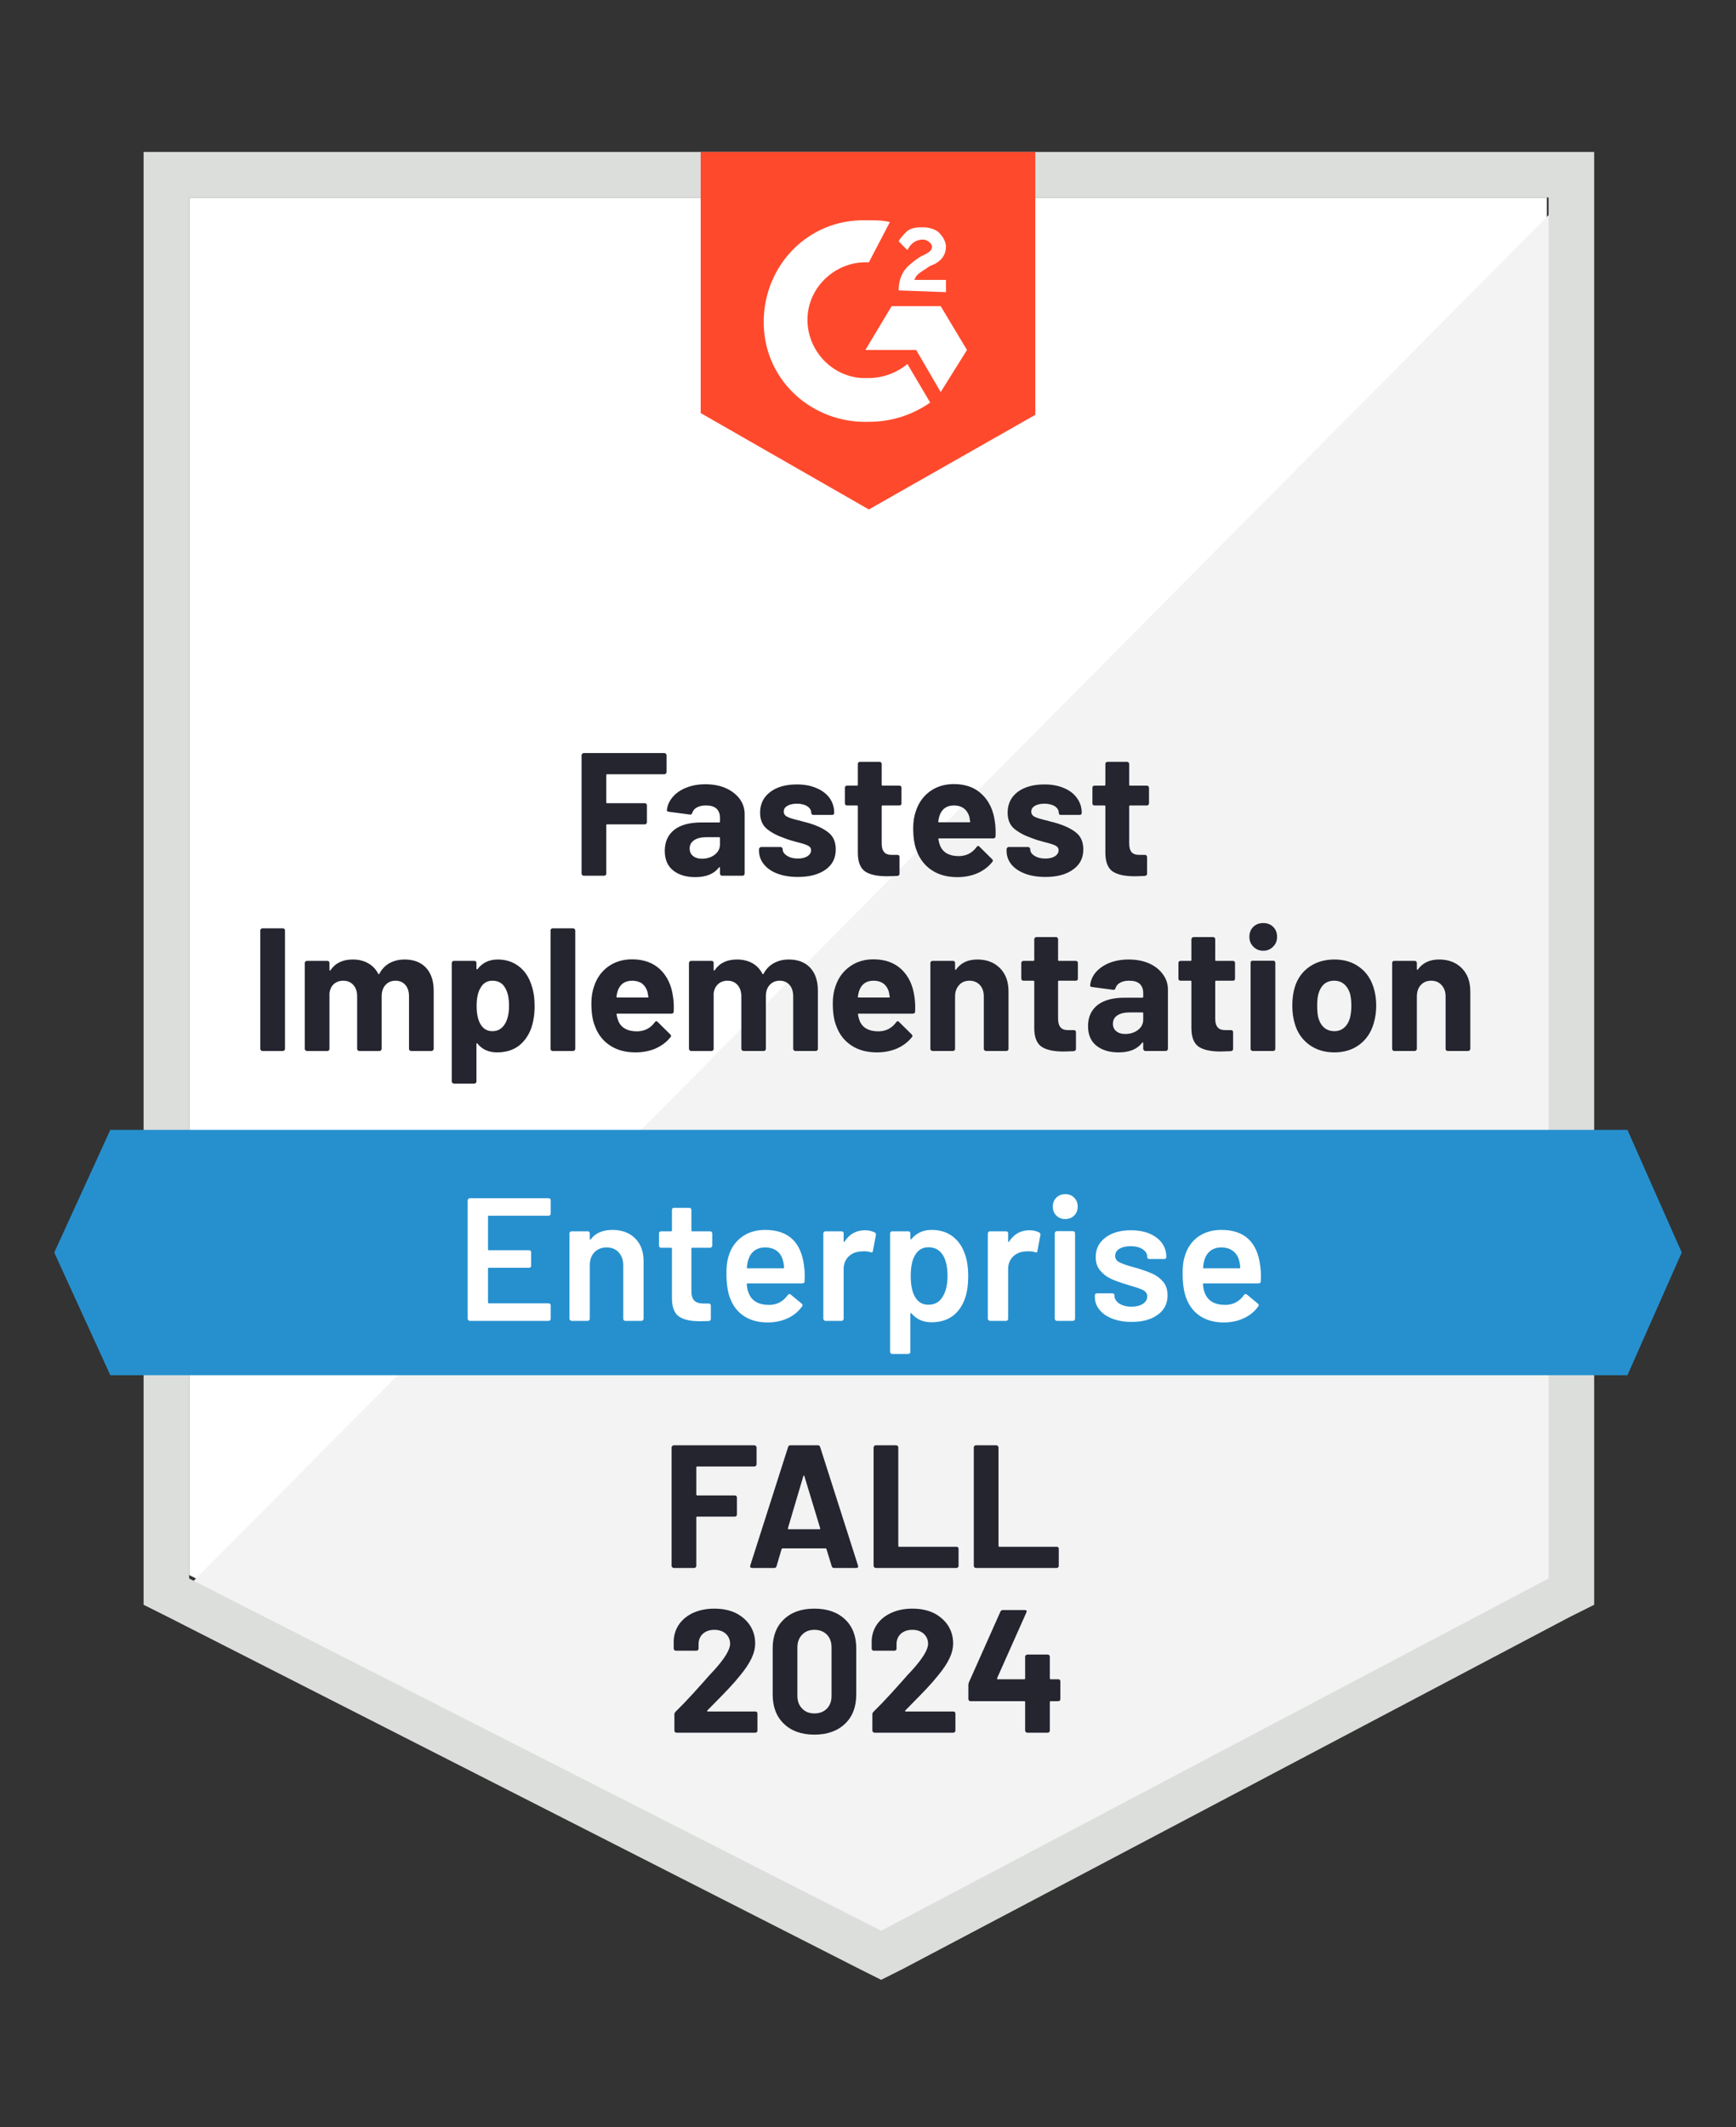
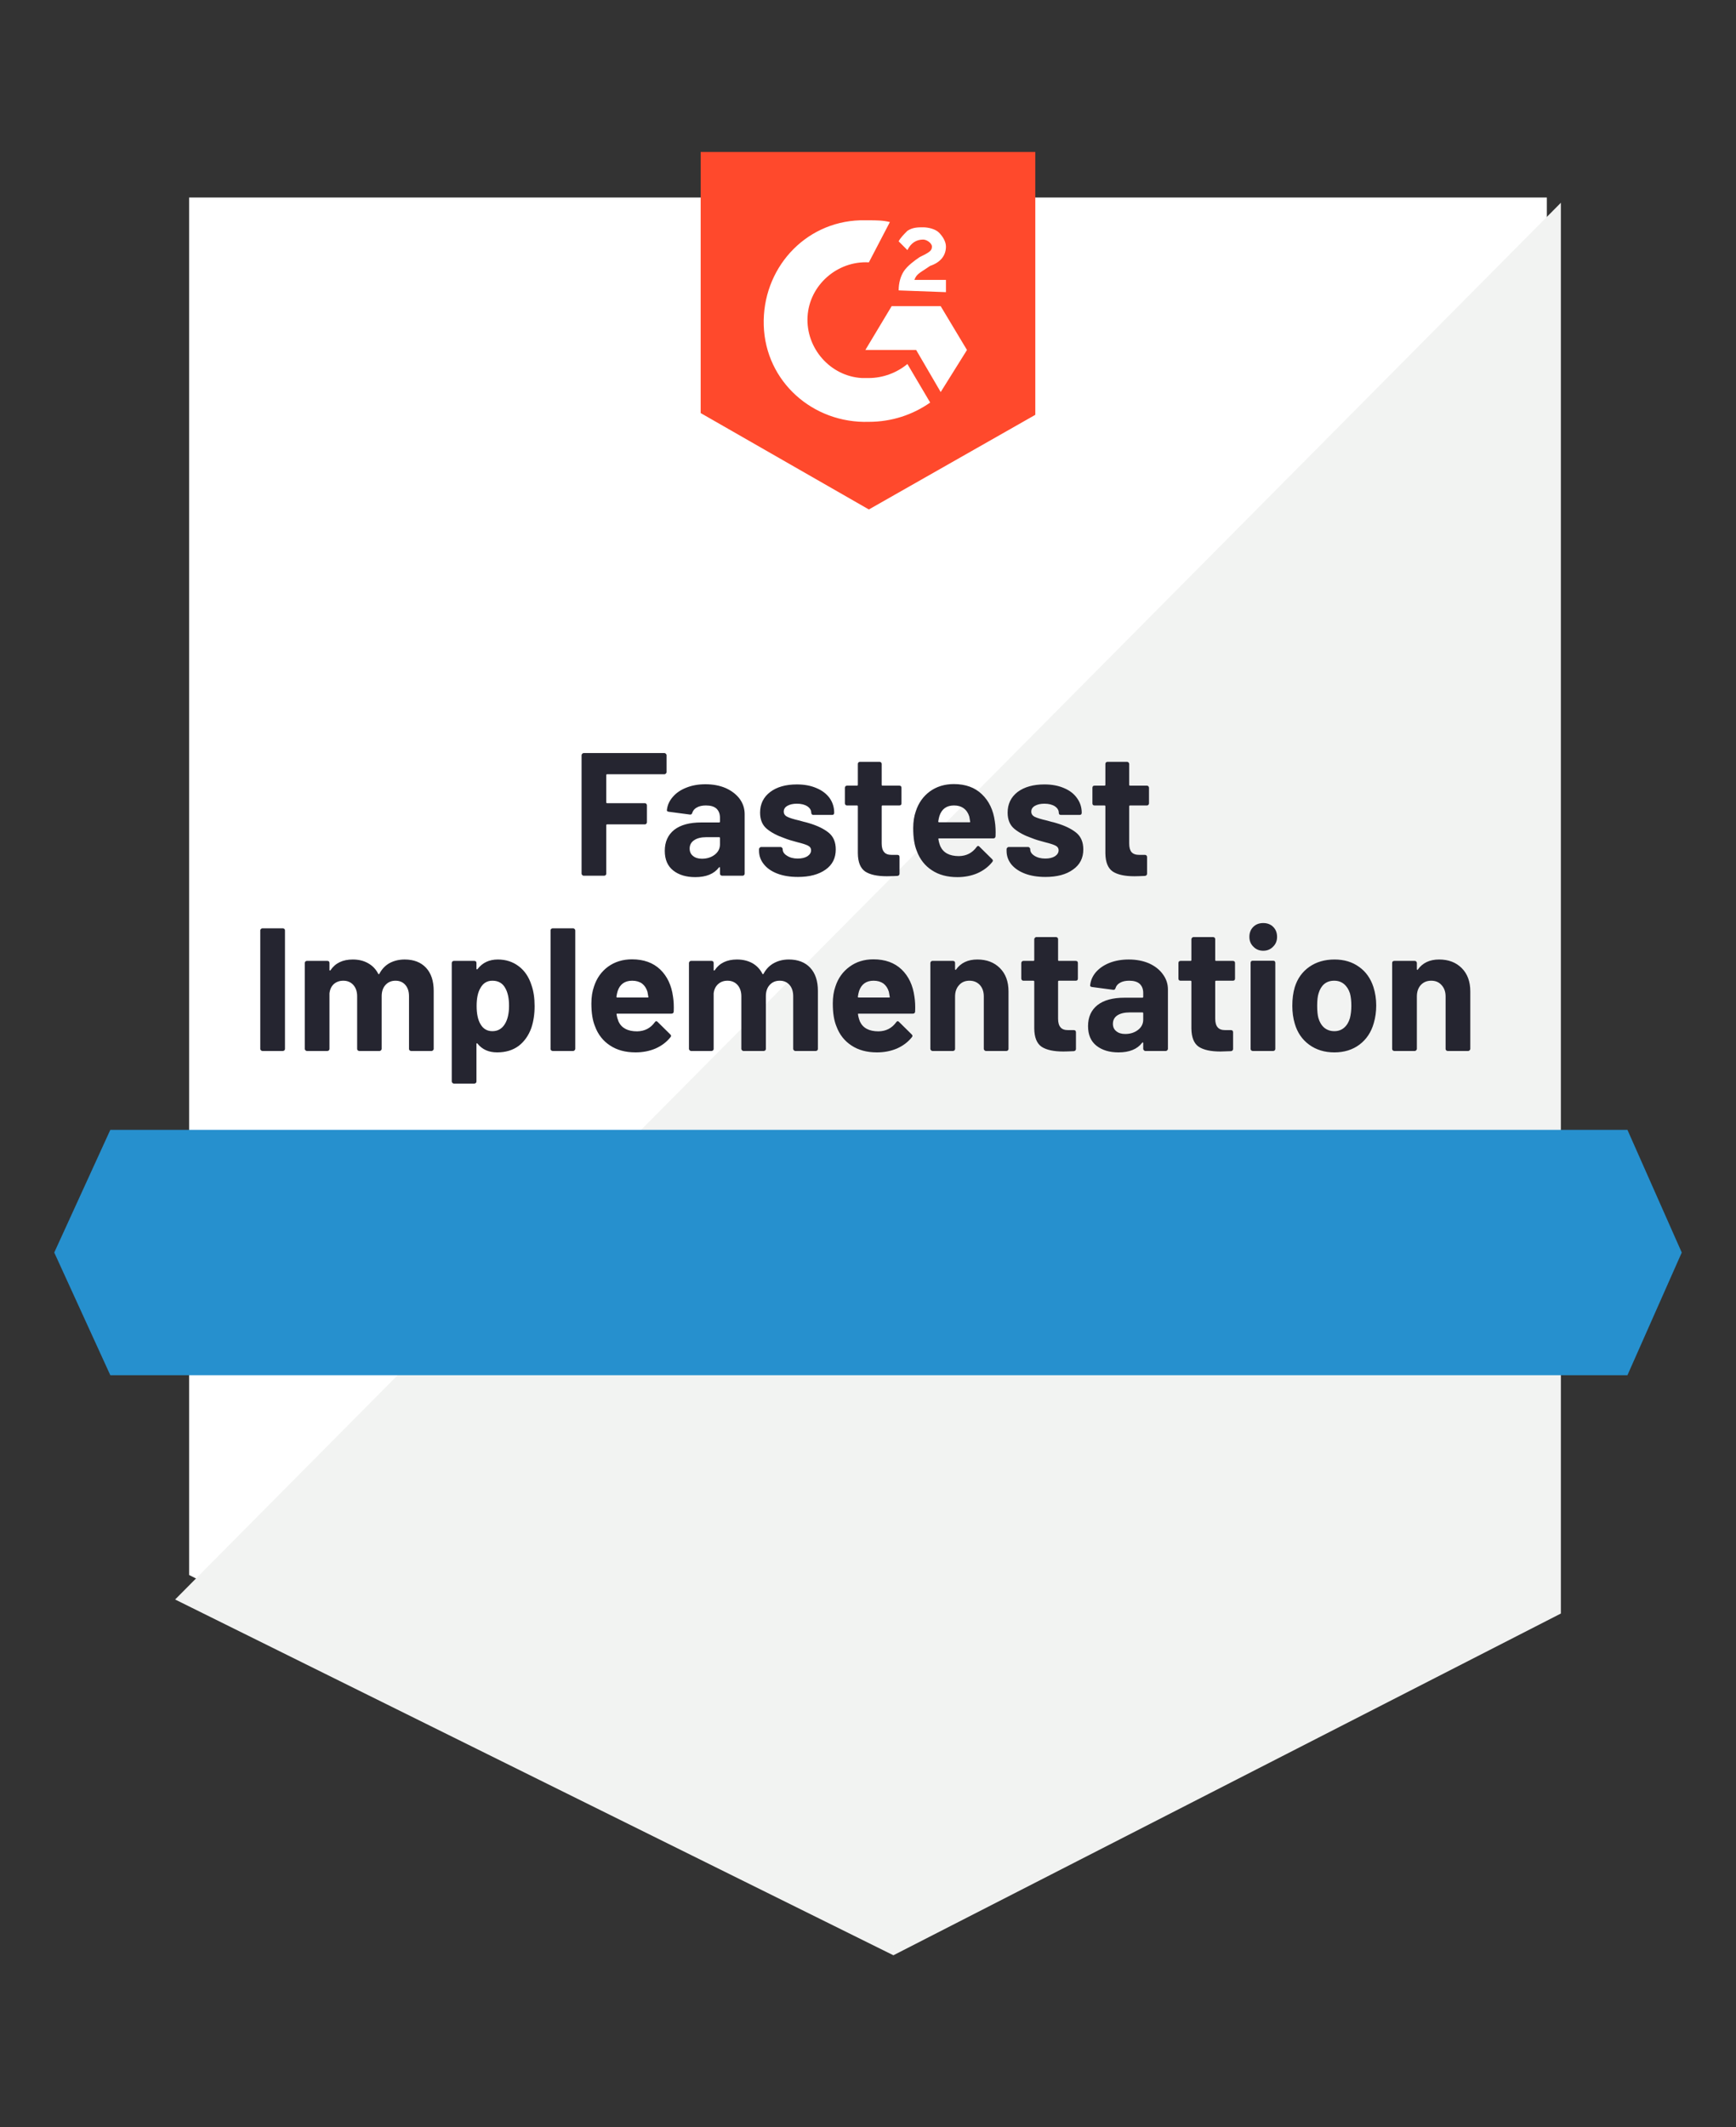
<svg xmlns="http://www.w3.org/2000/svg" width="160" height="196" viewBox="0 0 160 196" fill="none">
  <rect x="0" y="0" width="160" height="196" fill="#333333" stroke="none" />
  <path d="M17.431 145.109L81.209 177.563L142.565 145.109V18.198H17.431V145.109Z" fill="white" />
  <path d="M143.859 18.682L16.141 147.368L82.341 180.146L143.859 148.66V18.682Z" fill="#F2F3F2" />
-   <path d="M13.234 60.502V147.854L15.495 148.984L79.273 181.438L81.211 182.407L83.148 181.438L144.666 148.984L146.927 147.854V14H13.234V60.502ZM17.432 145.432V18.198H142.728V145.432L81.211 177.886L17.432 145.432Z" fill="#DCDEDC" />
  <path d="M80.08 20.297C80.725 20.297 81.371 20.297 82.017 20.459L80.08 24.172C77.173 24.011 74.59 26.271 74.428 29.178C74.267 32.084 76.527 34.667 79.434 34.829H80.08C81.371 34.829 82.663 34.344 83.632 33.537L85.731 37.089C84.116 38.22 82.179 38.865 80.08 38.865C74.913 39.027 70.553 35.152 70.392 29.985C70.23 24.818 74.106 20.459 79.272 20.297H80.08ZM86.7 28.209L89.122 32.245L86.7 36.121L84.439 32.245H79.757L82.179 28.209H86.7ZM82.825 26.756C82.825 26.11 82.986 25.464 83.309 24.98C83.632 24.495 84.278 24.011 84.762 23.688L85.085 23.526C85.731 23.203 85.892 23.042 85.892 22.719C85.892 22.396 85.408 22.073 85.085 22.073C84.439 22.073 83.955 22.396 83.632 23.042L82.825 22.235C82.986 21.912 83.309 21.589 83.632 21.266C84.116 20.943 84.601 20.943 85.085 20.943C85.569 20.943 86.215 21.104 86.538 21.427C86.861 21.75 87.184 22.235 87.184 22.719C87.184 23.526 86.7 24.172 85.731 24.495L85.246 24.818C84.762 25.141 84.439 25.302 84.278 25.787H87.184V26.917L82.825 26.756ZM80.08 46.939L95.419 38.22V14H64.579V38.058L80.08 46.939Z" fill="#FF492C" />
  <path d="M149.995 104.098H10.167L5 115.4L10.167 126.703H149.995L155 115.4L149.995 104.098Z" fill="#2690CE" />
  <path d="M24.182 96.831C24.128 96.831 24.085 96.809 24.053 96.766C24.01 96.734 23.988 96.691 23.988 96.637V85.722C23.988 85.668 24.01 85.625 24.053 85.593C24.085 85.55 24.128 85.528 24.182 85.528H26.071C26.125 85.528 26.173 85.55 26.216 85.593C26.249 85.625 26.265 85.668 26.265 85.722V96.637C26.265 96.691 26.249 96.734 26.216 96.766C26.173 96.809 26.125 96.831 26.071 96.831H24.182ZM37.293 88.402C38.133 88.402 38.789 88.655 39.263 89.161C39.736 89.667 39.973 90.377 39.973 91.293V96.637C39.973 96.691 39.952 96.734 39.909 96.766C39.876 96.809 39.833 96.831 39.779 96.831H37.89C37.837 96.831 37.788 96.809 37.745 96.766C37.713 96.734 37.697 96.691 37.697 96.637V91.793C37.697 91.352 37.584 91.002 37.358 90.743C37.131 90.485 36.83 90.356 36.453 90.356C36.077 90.356 35.77 90.485 35.533 90.743C35.296 91.002 35.178 91.346 35.178 91.777V96.637C35.178 96.691 35.156 96.734 35.113 96.766C35.081 96.809 35.038 96.831 34.984 96.831H33.111C33.057 96.831 33.009 96.809 32.966 96.766C32.933 96.734 32.917 96.691 32.917 96.637V91.793C32.917 91.362 32.799 91.013 32.562 90.743C32.325 90.485 32.018 90.356 31.642 90.356C31.297 90.356 31.007 90.458 30.77 90.663C30.544 90.867 30.409 91.153 30.366 91.519V96.637C30.366 96.691 30.35 96.734 30.318 96.766C30.275 96.809 30.226 96.831 30.172 96.831H28.283C28.229 96.831 28.186 96.809 28.154 96.766C28.111 96.734 28.09 96.691 28.09 96.637V88.725C28.09 88.671 28.111 88.623 28.154 88.58C28.186 88.548 28.229 88.531 28.283 88.531H30.172C30.226 88.531 30.275 88.548 30.318 88.58C30.35 88.623 30.366 88.671 30.366 88.725V89.355C30.366 89.387 30.377 89.409 30.398 89.419C30.42 89.43 30.442 89.419 30.463 89.387C30.904 88.731 31.588 88.402 32.514 88.402C33.052 88.402 33.52 88.515 33.918 88.741C34.327 88.967 34.639 89.29 34.855 89.71C34.887 89.775 34.925 89.775 34.968 89.71C35.205 89.269 35.522 88.941 35.92 88.725C36.33 88.51 36.787 88.402 37.293 88.402ZM48.983 90.76C49.177 91.309 49.273 91.954 49.273 92.697C49.273 93.44 49.171 94.113 48.967 94.716C48.719 95.404 48.332 95.953 47.804 96.362C47.266 96.761 46.604 96.96 45.818 96.96C45.043 96.96 44.44 96.691 44.01 96.153C43.988 96.12 43.967 96.109 43.945 96.12C43.924 96.131 43.913 96.153 43.913 96.185V99.64C43.913 99.694 43.897 99.737 43.864 99.769C43.821 99.812 43.773 99.834 43.719 99.834H41.83C41.776 99.834 41.733 99.812 41.701 99.769C41.658 99.737 41.636 99.694 41.636 99.64V88.725C41.636 88.671 41.658 88.623 41.701 88.58C41.733 88.548 41.776 88.531 41.83 88.531H43.719C43.773 88.531 43.821 88.548 43.864 88.58C43.897 88.623 43.913 88.671 43.913 88.725V89.258C43.913 89.29 43.924 89.306 43.945 89.306C43.967 89.317 43.988 89.312 44.01 89.29C44.462 88.698 45.086 88.402 45.883 88.402C46.626 88.402 47.271 88.612 47.82 89.032C48.359 89.441 48.746 90.017 48.983 90.76ZM46.513 94.376C46.782 93.957 46.916 93.386 46.916 92.665C46.916 91.987 46.803 91.449 46.577 91.05C46.33 90.587 45.931 90.356 45.382 90.356C44.887 90.356 44.516 90.587 44.268 91.05C44.042 91.438 43.929 91.981 43.929 92.681C43.929 93.402 44.047 93.962 44.284 94.36C44.532 94.791 44.898 95.006 45.382 95.006C45.867 95.006 46.243 94.796 46.513 94.376ZM50.937 96.831C50.883 96.831 50.834 96.809 50.791 96.766C50.759 96.734 50.743 96.691 50.743 96.637V85.722C50.743 85.668 50.759 85.625 50.791 85.593C50.834 85.55 50.883 85.528 50.937 85.528H52.826C52.88 85.528 52.923 85.55 52.955 85.593C52.998 85.625 53.02 85.668 53.02 85.722V96.637C53.02 96.691 52.998 96.734 52.955 96.766C52.923 96.809 52.88 96.831 52.826 96.831H50.937ZM62.029 91.825C62.094 92.234 62.115 92.692 62.094 93.198C62.083 93.327 62.013 93.391 61.884 93.391H56.895C56.83 93.391 56.809 93.418 56.83 93.472C56.862 93.688 56.922 93.903 57.008 94.118C57.288 94.721 57.858 95.022 58.719 95.022C59.408 95.011 59.952 94.732 60.35 94.183C60.393 94.118 60.441 94.086 60.495 94.086C60.528 94.086 60.565 94.107 60.608 94.15L61.771 95.297C61.825 95.351 61.852 95.399 61.852 95.442C61.852 95.464 61.83 95.507 61.787 95.571C61.432 96.013 60.974 96.357 60.414 96.605C59.855 96.841 59.241 96.96 58.574 96.96C57.648 96.96 56.868 96.75 56.233 96.33C55.587 95.91 55.124 95.324 54.844 94.57C54.618 94.032 54.505 93.327 54.505 92.455C54.505 91.863 54.586 91.341 54.747 90.889C54.995 90.125 55.425 89.516 56.039 89.064C56.663 88.612 57.401 88.386 58.251 88.386C59.327 88.386 60.194 88.698 60.85 89.323C61.496 89.947 61.889 90.781 62.029 91.825ZM58.267 90.356C57.589 90.356 57.142 90.674 56.927 91.309C56.884 91.449 56.846 91.621 56.814 91.825C56.814 91.879 56.841 91.906 56.895 91.906H59.688C59.752 91.906 59.774 91.879 59.752 91.825C59.699 91.513 59.672 91.362 59.672 91.373C59.575 91.05 59.408 90.797 59.171 90.614C58.924 90.442 58.622 90.356 58.267 90.356ZM72.702 88.402C73.542 88.402 74.198 88.655 74.672 89.161C75.145 89.667 75.382 90.377 75.382 91.293V96.637C75.382 96.691 75.366 96.734 75.334 96.766C75.291 96.809 75.242 96.831 75.189 96.831H73.299C73.246 96.831 73.203 96.809 73.17 96.766C73.127 96.734 73.106 96.691 73.106 96.637V91.793C73.106 91.352 72.993 91.002 72.766 90.743C72.54 90.485 72.239 90.356 71.862 90.356C71.486 90.356 71.179 90.485 70.942 90.743C70.705 91.002 70.587 91.346 70.587 91.777V96.637C70.587 96.691 70.571 96.734 70.538 96.766C70.495 96.809 70.447 96.831 70.393 96.831H68.52C68.466 96.831 68.423 96.809 68.391 96.766C68.348 96.734 68.326 96.691 68.326 96.637V91.793C68.326 91.362 68.208 91.013 67.971 90.743C67.734 90.485 67.427 90.356 67.051 90.356C66.706 90.356 66.421 90.458 66.195 90.663C65.958 90.867 65.818 91.153 65.775 91.519V96.637C65.775 96.691 65.759 96.734 65.727 96.766C65.684 96.809 65.635 96.831 65.581 96.831H63.692C63.638 96.831 63.595 96.809 63.563 96.766C63.52 96.734 63.498 96.691 63.498 96.637V88.725C63.498 88.671 63.52 88.623 63.563 88.58C63.595 88.548 63.638 88.531 63.692 88.531H65.581C65.635 88.531 65.684 88.548 65.727 88.58C65.759 88.623 65.775 88.671 65.775 88.725V89.355C65.775 89.387 65.786 89.409 65.807 89.419C65.829 89.43 65.85 89.419 65.872 89.387C66.313 88.731 66.997 88.402 67.923 88.402C68.461 88.402 68.934 88.515 69.344 88.741C69.742 88.967 70.049 89.29 70.264 89.71C70.296 89.775 70.334 89.775 70.377 89.71C70.614 89.269 70.937 88.941 71.346 88.725C71.744 88.51 72.196 88.402 72.702 88.402ZM84.279 91.825C84.344 92.234 84.365 92.692 84.344 93.198C84.333 93.327 84.263 93.391 84.134 93.391H79.144C79.08 93.391 79.058 93.418 79.08 93.472C79.112 93.688 79.171 93.903 79.257 94.118C79.537 94.721 80.108 95.022 80.969 95.022C81.658 95.011 82.201 94.732 82.6 94.183C82.643 94.118 82.691 94.086 82.745 94.086C82.777 94.086 82.815 94.107 82.858 94.15L84.021 95.297C84.074 95.351 84.101 95.399 84.101 95.442C84.101 95.464 84.08 95.507 84.037 95.571C83.681 96.013 83.224 96.357 82.664 96.605C82.105 96.841 81.491 96.96 80.824 96.96C79.898 96.96 79.117 96.75 78.482 96.33C77.837 95.91 77.374 95.324 77.094 94.57C76.868 94.032 76.755 93.327 76.755 92.455C76.755 91.863 76.835 91.341 76.997 90.889C77.245 90.125 77.68 89.516 78.305 89.064C78.918 88.612 79.65 88.386 80.501 88.386C81.577 88.386 82.444 88.698 83.1 89.323C83.746 89.947 84.139 90.781 84.279 91.825ZM80.517 90.356C79.839 90.356 79.392 90.674 79.177 91.309C79.134 91.449 79.096 91.621 79.064 91.825C79.064 91.879 79.091 91.906 79.144 91.906H81.938C82.002 91.906 82.024 91.879 82.002 91.825C81.948 91.513 81.921 91.362 81.921 91.373C81.825 91.05 81.658 90.797 81.421 90.614C81.173 90.442 80.872 90.356 80.517 90.356ZM90.076 88.402C90.937 88.402 91.631 88.666 92.158 89.194C92.686 89.721 92.95 90.437 92.95 91.341V96.637C92.95 96.691 92.933 96.734 92.901 96.766C92.858 96.809 92.81 96.831 92.756 96.831H90.867C90.813 96.831 90.77 96.809 90.737 96.766C90.694 96.734 90.673 96.691 90.673 96.637V91.809C90.673 91.379 90.555 91.029 90.318 90.76C90.07 90.491 89.747 90.356 89.349 90.356C88.951 90.356 88.633 90.491 88.396 90.76C88.149 91.029 88.025 91.379 88.025 91.809V96.637C88.025 96.691 88.009 96.734 87.976 96.766C87.933 96.809 87.885 96.831 87.831 96.831H85.942C85.888 96.831 85.845 96.809 85.813 96.766C85.77 96.734 85.748 96.691 85.748 96.637V88.725C85.748 88.671 85.77 88.623 85.813 88.58C85.845 88.548 85.888 88.531 85.942 88.531H87.831C87.885 88.531 87.933 88.548 87.976 88.58C88.009 88.623 88.025 88.671 88.025 88.725V89.29C88.025 89.323 88.036 89.344 88.057 89.355C88.079 89.366 88.095 89.36 88.106 89.339C88.547 88.715 89.204 88.402 90.076 88.402ZM99.344 90.162C99.344 90.216 99.327 90.264 99.295 90.308C99.252 90.34 99.204 90.356 99.15 90.356H97.6C97.546 90.356 97.519 90.383 97.519 90.437V93.86C97.519 94.215 97.594 94.479 97.745 94.651C97.885 94.823 98.116 94.909 98.439 94.909H98.972C99.026 94.909 99.074 94.925 99.117 94.958C99.15 95.001 99.166 95.049 99.166 95.103V96.637C99.166 96.755 99.101 96.825 98.972 96.847C98.52 96.868 98.197 96.879 98.003 96.879C97.11 96.879 96.442 96.734 96.001 96.443C95.56 96.142 95.334 95.582 95.323 94.764V90.437C95.323 90.383 95.296 90.356 95.242 90.356H94.322C94.268 90.356 94.225 90.34 94.193 90.308C94.15 90.264 94.128 90.216 94.128 90.162V88.725C94.128 88.671 94.15 88.623 94.193 88.58C94.225 88.548 94.268 88.531 94.322 88.531H95.242C95.296 88.531 95.323 88.505 95.323 88.451V86.529C95.323 86.475 95.345 86.432 95.388 86.4C95.42 86.357 95.463 86.335 95.517 86.335H97.325C97.379 86.335 97.427 86.357 97.471 86.4C97.503 86.432 97.519 86.475 97.519 86.529V88.451C97.519 88.505 97.546 88.531 97.6 88.531H99.15C99.204 88.531 99.252 88.548 99.295 88.58C99.327 88.623 99.344 88.671 99.344 88.725V90.162ZM104.026 88.402C104.726 88.402 105.35 88.521 105.899 88.757C106.448 89.005 106.873 89.339 107.174 89.759C107.487 90.178 107.643 90.647 107.643 91.163V96.637C107.643 96.691 107.621 96.734 107.578 96.766C107.546 96.809 107.503 96.831 107.449 96.831H105.56C105.506 96.831 105.463 96.809 105.431 96.766C105.388 96.734 105.366 96.691 105.366 96.637V96.104C105.366 96.072 105.355 96.05 105.334 96.04C105.312 96.029 105.291 96.04 105.269 96.072C104.817 96.664 104.091 96.96 103.089 96.96C102.25 96.96 101.572 96.755 101.055 96.346C100.538 95.937 100.28 95.335 100.28 94.538C100.28 93.709 100.571 93.063 101.152 92.6C101.733 92.148 102.562 91.922 103.638 91.922H105.285C105.339 91.922 105.366 91.895 105.366 91.841V91.486C105.366 91.131 105.258 90.851 105.043 90.647C104.828 90.453 104.505 90.356 104.074 90.356C103.741 90.356 103.466 90.415 103.251 90.534C103.025 90.652 102.88 90.819 102.815 91.034C102.783 91.153 102.713 91.206 102.605 91.196L100.651 90.937C100.522 90.916 100.463 90.867 100.474 90.792C100.517 90.34 100.694 89.931 101.007 89.565C101.33 89.199 101.749 88.914 102.266 88.709C102.793 88.505 103.38 88.402 104.026 88.402ZM103.703 95.264C104.166 95.264 104.559 95.141 104.882 94.893C105.205 94.646 105.366 94.328 105.366 93.941V93.359C105.366 93.305 105.339 93.278 105.285 93.278H104.123C103.638 93.278 103.256 93.37 102.976 93.553C102.707 93.736 102.573 93.994 102.573 94.328C102.573 94.619 102.675 94.845 102.88 95.006C103.084 95.178 103.359 95.264 103.703 95.264ZM113.827 90.162C113.827 90.216 113.811 90.264 113.778 90.308C113.735 90.34 113.687 90.356 113.633 90.356H112.083C112.029 90.356 112.002 90.383 112.002 90.437V93.86C112.002 94.215 112.078 94.479 112.228 94.651C112.368 94.823 112.6 94.909 112.923 94.909H113.455C113.509 94.909 113.558 94.925 113.601 94.958C113.633 95.001 113.649 95.049 113.649 95.103V96.637C113.649 96.755 113.585 96.825 113.455 96.847C113.003 96.868 112.68 96.879 112.487 96.879C111.593 96.879 110.926 96.734 110.485 96.443C110.043 96.142 109.817 95.582 109.806 94.764V90.437C109.806 90.383 109.779 90.356 109.726 90.356H108.805C108.751 90.356 108.703 90.34 108.66 90.308C108.628 90.264 108.612 90.216 108.612 90.162V88.725C108.612 88.671 108.628 88.623 108.66 88.58C108.703 88.548 108.751 88.531 108.805 88.531H109.726C109.779 88.531 109.806 88.505 109.806 88.451V86.529C109.806 86.475 109.828 86.432 109.871 86.4C109.903 86.357 109.946 86.335 110 86.335H111.809C111.862 86.335 111.911 86.357 111.954 86.4C111.986 86.432 112.002 86.475 112.002 86.529V88.451C112.002 88.505 112.029 88.531 112.083 88.531H113.633C113.687 88.531 113.735 88.548 113.778 88.58C113.811 88.623 113.827 88.671 113.827 88.725V90.162ZM116.426 87.595C116.06 87.595 115.759 87.471 115.522 87.224C115.275 86.987 115.151 86.685 115.151 86.319C115.151 85.943 115.269 85.636 115.506 85.399C115.743 85.162 116.05 85.044 116.426 85.044C116.803 85.044 117.11 85.162 117.347 85.399C117.584 85.636 117.702 85.943 117.702 86.319C117.702 86.685 117.578 86.987 117.331 87.224C117.094 87.471 116.792 87.595 116.426 87.595ZM115.458 96.831C115.404 96.831 115.355 96.809 115.312 96.766C115.28 96.734 115.264 96.691 115.264 96.637V88.709C115.264 88.655 115.28 88.607 115.312 88.564C115.355 88.531 115.404 88.515 115.458 88.515H117.347C117.401 88.515 117.449 88.531 117.492 88.564C117.524 88.607 117.54 88.655 117.54 88.709V96.637C117.54 96.691 117.524 96.734 117.492 96.766C117.449 96.809 117.401 96.831 117.347 96.831H115.458ZM122.982 96.96C122.078 96.96 121.303 96.723 120.657 96.249C120.011 95.776 119.57 95.13 119.333 94.312C119.182 93.806 119.107 93.257 119.107 92.665C119.107 92.03 119.182 91.459 119.333 90.953C119.58 90.157 120.027 89.532 120.673 89.08C121.319 88.628 122.094 88.402 122.998 88.402C123.881 88.402 124.634 88.628 125.258 89.08C125.883 89.522 126.324 90.141 126.582 90.937C126.755 91.475 126.841 92.041 126.841 92.633C126.841 93.214 126.765 93.757 126.615 94.263C126.378 95.103 125.937 95.765 125.291 96.249C124.656 96.723 123.886 96.96 122.982 96.96ZM122.982 95.006C123.337 95.006 123.638 94.898 123.886 94.683C124.134 94.468 124.311 94.172 124.419 93.795C124.505 93.451 124.548 93.074 124.548 92.665C124.548 92.213 124.505 91.831 124.419 91.519C124.3 91.153 124.117 90.867 123.87 90.663C123.622 90.458 123.321 90.356 122.966 90.356C122.6 90.356 122.293 90.458 122.045 90.663C121.809 90.867 121.636 91.153 121.529 91.519C121.443 91.777 121.399 92.159 121.399 92.665C121.399 93.149 121.437 93.526 121.512 93.795C121.62 94.172 121.798 94.468 122.045 94.683C122.304 94.898 122.616 95.006 122.982 95.006ZM132.637 88.402C133.498 88.402 134.193 88.666 134.72 89.194C135.248 89.721 135.511 90.437 135.511 91.341V96.637C135.511 96.691 135.49 96.734 135.447 96.766C135.415 96.809 135.371 96.831 135.318 96.831H133.429C133.375 96.831 133.326 96.809 133.283 96.766C133.251 96.734 133.235 96.691 133.235 96.637V91.809C133.235 91.379 133.111 91.029 132.863 90.76C132.627 90.491 132.309 90.356 131.911 90.356C131.512 90.356 131.19 90.491 130.942 90.76C130.705 91.029 130.587 91.379 130.587 91.809V96.637C130.587 96.691 130.565 96.734 130.522 96.766C130.49 96.809 130.447 96.831 130.393 96.831H128.504C128.45 96.831 128.402 96.809 128.359 96.766C128.326 96.734 128.31 96.691 128.31 96.637V88.725C128.31 88.671 128.326 88.623 128.359 88.58C128.402 88.548 128.45 88.531 128.504 88.531H130.393C130.447 88.531 130.49 88.548 130.522 88.58C130.565 88.623 130.587 88.671 130.587 88.725V89.29C130.587 89.323 130.598 89.344 130.619 89.355C130.641 89.366 130.657 89.36 130.668 89.339C131.109 88.715 131.765 88.402 132.637 88.402ZM61.432 71.142C61.432 71.196 61.41 71.239 61.367 71.271C61.335 71.314 61.292 71.335 61.238 71.335H55.958C55.904 71.335 55.877 71.362 55.877 71.416V73.919C55.877 73.973 55.904 74 55.958 74H59.43C59.483 74 59.526 74.016 59.559 74.048C59.602 74.091 59.623 74.14 59.623 74.194V75.76C59.623 75.814 59.602 75.862 59.559 75.905C59.526 75.937 59.483 75.953 59.43 75.953H55.958C55.904 75.953 55.877 75.98 55.877 76.034V80.491C55.877 80.544 55.861 80.587 55.829 80.62C55.786 80.663 55.737 80.684 55.684 80.684H53.794C53.741 80.684 53.698 80.663 53.665 80.62C53.622 80.587 53.601 80.544 53.601 80.491V69.576C53.601 69.522 53.622 69.479 53.665 69.446C53.698 69.403 53.741 69.382 53.794 69.382H61.238C61.292 69.382 61.335 69.403 61.367 69.446C61.41 69.479 61.432 69.522 61.432 69.576V71.142ZM65.016 72.256C65.716 72.256 66.34 72.374 66.889 72.611C67.438 72.859 67.869 73.192 68.181 73.612C68.482 74.032 68.633 74.5 68.633 75.017V80.491C68.633 80.544 68.617 80.587 68.585 80.62C68.542 80.663 68.493 80.684 68.439 80.684H66.55C66.496 80.684 66.448 80.663 66.405 80.62C66.373 80.587 66.356 80.544 66.356 80.491V79.958C66.356 79.925 66.346 79.904 66.324 79.893C66.303 79.882 66.281 79.893 66.26 79.925C65.807 80.517 65.081 80.814 64.08 80.814C63.24 80.814 62.562 80.609 62.045 80.2C61.529 79.791 61.27 79.188 61.27 78.391C61.27 77.563 61.561 76.917 62.142 76.454C62.724 76.002 63.552 75.776 64.629 75.776H66.276C66.329 75.776 66.356 75.749 66.356 75.695V75.34C66.356 74.985 66.249 74.705 66.034 74.5C65.818 74.306 65.495 74.21 65.065 74.21C64.731 74.21 64.457 74.269 64.241 74.387C64.015 74.506 63.87 74.672 63.805 74.888C63.773 75.006 63.703 75.06 63.595 75.049L61.642 74.791C61.513 74.769 61.453 74.721 61.464 74.646C61.507 74.194 61.69 73.784 62.013 73.418C62.325 73.052 62.745 72.767 63.273 72.563C63.789 72.358 64.37 72.256 65.016 72.256ZM64.693 79.118C65.156 79.118 65.549 78.994 65.872 78.747C66.195 78.499 66.356 78.182 66.356 77.794V77.213C66.356 77.159 66.329 77.132 66.276 77.132H65.113C64.629 77.132 64.252 77.224 63.983 77.407C63.703 77.59 63.563 77.848 63.563 78.182C63.563 78.472 63.665 78.698 63.87 78.86C64.074 79.032 64.349 79.118 64.693 79.118ZM73.542 80.797C72.82 80.797 72.191 80.695 71.652 80.491C71.114 80.286 70.7 80.001 70.409 79.635C70.108 79.269 69.957 78.854 69.957 78.391V78.23C69.957 78.176 69.979 78.133 70.022 78.101C70.054 78.058 70.097 78.036 70.151 78.036H71.943C71.997 78.036 72.04 78.058 72.072 78.101C72.115 78.133 72.137 78.176 72.137 78.23V78.246C72.137 78.483 72.271 78.682 72.54 78.844C72.799 79.016 73.127 79.102 73.525 79.102C73.891 79.102 74.187 79.032 74.413 78.892C74.639 78.741 74.752 78.558 74.752 78.343C74.752 78.149 74.656 78.004 74.462 77.907C74.268 77.81 73.951 77.708 73.509 77.6C73.003 77.471 72.605 77.347 72.314 77.229C71.626 76.992 71.076 76.701 70.668 76.357C70.258 76.013 70.054 75.517 70.054 74.872C70.054 74.075 70.366 73.44 70.99 72.966C71.604 72.504 72.422 72.272 73.445 72.272C74.134 72.272 74.736 72.385 75.253 72.611C75.77 72.826 76.173 73.133 76.464 73.531C76.744 73.93 76.884 74.382 76.884 74.888C76.884 74.942 76.868 74.99 76.835 75.033C76.792 75.065 76.744 75.082 76.69 75.082H74.962C74.909 75.082 74.866 75.065 74.833 75.033C74.79 74.99 74.769 74.942 74.769 74.888C74.769 74.651 74.65 74.452 74.413 74.29C74.166 74.129 73.843 74.048 73.445 74.048C73.09 74.048 72.799 74.113 72.573 74.242C72.347 74.371 72.234 74.549 72.234 74.775C72.234 74.99 72.347 75.151 72.573 75.259C72.788 75.367 73.154 75.48 73.671 75.598L74.074 75.711C74.225 75.743 74.387 75.787 74.559 75.84C75.323 76.066 75.926 76.357 76.367 76.712C76.808 77.067 77.029 77.584 77.029 78.262C77.029 79.059 76.717 79.678 76.093 80.119C75.458 80.571 74.607 80.797 73.542 80.797ZM83.084 74.016C83.084 74.07 83.068 74.118 83.036 74.161C82.993 74.194 82.944 74.21 82.89 74.21H81.34C81.286 74.21 81.26 74.237 81.26 74.29V77.713C81.26 78.069 81.335 78.332 81.486 78.505C81.626 78.677 81.857 78.763 82.18 78.763H82.713C82.766 78.763 82.815 78.779 82.858 78.811C82.89 78.854 82.906 78.903 82.906 78.957V80.491C82.906 80.609 82.842 80.679 82.713 80.701C82.261 80.722 81.938 80.733 81.744 80.733C80.85 80.733 80.183 80.587 79.742 80.297C79.3 79.995 79.074 79.436 79.064 78.618V74.29C79.064 74.237 79.037 74.21 78.983 74.21H78.063C78.009 74.21 77.966 74.194 77.933 74.161C77.89 74.118 77.869 74.07 77.869 74.016V72.579C77.869 72.525 77.89 72.477 77.933 72.433C77.966 72.401 78.009 72.385 78.063 72.385H78.983C79.037 72.385 79.064 72.358 79.064 72.304V70.383C79.064 70.329 79.08 70.286 79.112 70.254C79.155 70.211 79.204 70.189 79.257 70.189H81.066C81.12 70.189 81.168 70.211 81.211 70.254C81.243 70.286 81.26 70.329 81.26 70.383V72.304C81.26 72.358 81.286 72.385 81.34 72.385H82.89C82.944 72.385 82.993 72.401 83.036 72.433C83.068 72.477 83.084 72.525 83.084 72.579V74.016ZM91.69 75.679C91.755 76.088 91.776 76.546 91.755 77.051C91.744 77.18 91.674 77.245 91.545 77.245H86.556C86.491 77.245 86.469 77.272 86.491 77.326C86.523 77.541 86.582 77.756 86.669 77.972C86.948 78.575 87.519 78.876 88.38 78.876C89.069 78.865 89.613 78.585 90.011 78.036C90.054 77.972 90.102 77.939 90.156 77.939C90.189 77.939 90.226 77.961 90.269 78.004L91.432 79.15C91.486 79.204 91.513 79.253 91.513 79.296C91.513 79.317 91.491 79.36 91.448 79.425C91.093 79.866 90.635 80.211 90.076 80.458C89.516 80.695 88.902 80.814 88.235 80.814C87.309 80.814 86.529 80.604 85.894 80.184C85.248 79.764 84.785 79.177 84.505 78.424C84.279 77.886 84.166 77.18 84.166 76.309C84.166 75.717 84.247 75.195 84.408 74.742C84.656 73.978 85.086 73.37 85.7 72.918C86.324 72.466 87.061 72.24 87.912 72.24C88.988 72.24 89.849 72.552 90.495 73.176C91.152 73.801 91.55 74.635 91.69 75.679ZM87.928 74.21C87.25 74.21 86.803 74.527 86.588 75.162C86.545 75.302 86.507 75.474 86.475 75.679C86.475 75.733 86.502 75.76 86.556 75.76H89.349C89.413 75.76 89.435 75.733 89.413 75.679C89.36 75.367 89.333 75.216 89.333 75.227C89.236 74.904 89.064 74.651 88.816 74.468C88.579 74.296 88.283 74.21 87.928 74.21ZM96.356 80.797C95.635 80.797 95.005 80.695 94.467 80.491C93.929 80.286 93.509 80.001 93.208 79.635C92.917 79.269 92.772 78.854 92.772 78.391V78.23C92.772 78.176 92.793 78.133 92.837 78.101C92.869 78.058 92.912 78.036 92.966 78.036H94.758C94.812 78.036 94.855 78.058 94.887 78.101C94.93 78.133 94.952 78.176 94.952 78.23V78.246C94.952 78.483 95.081 78.682 95.339 78.844C95.608 79.016 95.942 79.102 96.34 79.102C96.706 79.102 97.002 79.032 97.228 78.892C97.454 78.741 97.567 78.558 97.567 78.343C97.567 78.149 97.471 78.004 97.277 77.907C97.083 77.81 96.766 77.708 96.324 77.6C95.818 77.471 95.42 77.347 95.129 77.229C94.44 76.992 93.891 76.701 93.482 76.357C93.073 76.013 92.869 75.517 92.869 74.872C92.869 74.075 93.176 73.44 93.789 72.966C94.413 72.504 95.237 72.272 96.26 72.272C96.948 72.272 97.551 72.385 98.068 72.611C98.585 72.826 98.983 73.133 99.263 73.531C99.553 73.93 99.699 74.382 99.699 74.888C99.699 74.942 99.683 74.99 99.65 75.033C99.607 75.065 99.559 75.082 99.505 75.082H97.777C97.724 75.082 97.675 75.065 97.632 75.033C97.6 74.99 97.584 74.942 97.584 74.888C97.584 74.651 97.465 74.452 97.228 74.29C96.981 74.129 96.658 74.048 96.26 74.048C95.904 74.048 95.614 74.113 95.388 74.242C95.162 74.371 95.049 74.549 95.049 74.775C95.049 74.99 95.156 75.151 95.371 75.259C95.597 75.367 95.969 75.48 96.486 75.598L96.889 75.711C97.04 75.743 97.201 75.787 97.374 75.84C98.138 76.066 98.741 76.357 99.182 76.712C99.623 77.067 99.844 77.584 99.844 78.262C99.844 79.059 99.526 79.678 98.891 80.119C98.267 80.571 97.422 80.797 96.356 80.797ZM105.899 74.016C105.899 74.07 105.877 74.118 105.834 74.161C105.802 74.194 105.759 74.21 105.705 74.21H104.155C104.101 74.21 104.074 74.237 104.074 74.29V77.713C104.074 78.069 104.144 78.332 104.284 78.505C104.435 78.677 104.672 78.763 104.995 78.763H105.528C105.581 78.763 105.624 78.779 105.657 78.811C105.7 78.854 105.721 78.903 105.721 78.957V80.491C105.721 80.609 105.657 80.679 105.528 80.701C105.075 80.722 104.753 80.733 104.559 80.733C103.665 80.733 102.998 80.587 102.557 80.297C102.115 79.995 101.889 79.436 101.878 78.618V74.29C101.878 74.237 101.852 74.21 101.798 74.21H100.877C100.824 74.21 100.775 74.194 100.732 74.161C100.7 74.118 100.684 74.07 100.684 74.016V72.579C100.684 72.525 100.7 72.477 100.732 72.433C100.775 72.401 100.824 72.385 100.877 72.385H101.798C101.852 72.385 101.878 72.358 101.878 72.304V70.383C101.878 70.329 101.895 70.286 101.927 70.254C101.97 70.211 102.018 70.189 102.072 70.189H103.881C103.934 70.189 103.978 70.211 104.01 70.254C104.053 70.286 104.074 70.329 104.074 70.383V72.304C104.074 72.358 104.101 72.385 104.155 72.385H105.705C105.759 72.385 105.802 72.401 105.834 72.433C105.877 72.477 105.899 72.525 105.899 72.579V74.016Z" fill="#252530" />
-   <path d="M50.758 111.815C50.758 111.869 50.742 111.912 50.709 111.944C50.666 111.987 50.618 112.008 50.564 112.008H45.058C45.004 112.008 44.977 112.035 44.977 112.089V115.109C44.977 115.162 45.004 115.189 45.058 115.189H48.756C48.81 115.189 48.858 115.205 48.901 115.238C48.933 115.281 48.95 115.329 48.95 115.383V116.61C48.95 116.664 48.933 116.712 48.901 116.756C48.858 116.788 48.81 116.804 48.756 116.804H45.058C45.004 116.804 44.977 116.831 44.977 116.885V120.001C44.977 120.055 45.004 120.082 45.058 120.082H50.564C50.618 120.082 50.666 120.103 50.709 120.146C50.742 120.179 50.758 120.222 50.758 120.275V121.503C50.758 121.556 50.742 121.599 50.709 121.632C50.666 121.675 50.618 121.696 50.564 121.696H43.298C43.244 121.696 43.201 121.675 43.169 121.632C43.126 121.599 43.105 121.556 43.105 121.503V110.588C43.105 110.534 43.126 110.491 43.169 110.458C43.201 110.415 43.244 110.394 43.298 110.394H50.564C50.618 110.394 50.666 110.415 50.709 110.458C50.742 110.491 50.758 110.534 50.758 110.588V111.815ZM56.441 113.316C57.313 113.316 58.013 113.575 58.54 114.091C59.057 114.608 59.316 115.313 59.316 116.207V121.503C59.316 121.556 59.294 121.599 59.251 121.632C59.219 121.675 59.175 121.696 59.122 121.696H57.636C57.582 121.696 57.534 121.675 57.491 121.632C57.459 121.599 57.443 121.556 57.443 121.503V116.594C57.443 116.099 57.303 115.695 57.023 115.383C56.743 115.082 56.371 114.931 55.909 114.931C55.446 114.931 55.069 115.082 54.778 115.383C54.498 115.684 54.358 116.083 54.358 116.578V121.503C54.358 121.556 54.342 121.599 54.31 121.632C54.267 121.675 54.219 121.696 54.165 121.696H52.679C52.626 121.696 52.582 121.675 52.55 121.632C52.507 121.599 52.486 121.556 52.486 121.503V113.639C52.486 113.585 52.507 113.537 52.55 113.494C52.582 113.462 52.626 113.446 52.679 113.446H54.165C54.219 113.446 54.267 113.462 54.31 113.494C54.342 113.537 54.358 113.585 54.358 113.639V114.156C54.358 114.188 54.369 114.21 54.391 114.221C54.412 114.231 54.428 114.221 54.439 114.188C54.881 113.607 55.548 113.316 56.441 113.316ZM65.645 114.77C65.645 114.823 65.623 114.866 65.58 114.899C65.548 114.942 65.505 114.963 65.451 114.963H63.804C63.75 114.963 63.723 114.99 63.723 115.044V118.935C63.723 119.344 63.81 119.64 63.982 119.823C64.165 120.006 64.45 120.098 64.838 120.098H65.322C65.376 120.098 65.419 120.114 65.451 120.146C65.494 120.189 65.516 120.238 65.516 120.292V121.503C65.516 121.621 65.451 121.691 65.322 121.712L64.482 121.729C63.632 121.729 62.997 121.583 62.577 121.293C62.157 121.002 61.942 120.453 61.931 119.646V115.044C61.931 114.99 61.904 114.963 61.85 114.963H60.93C60.876 114.963 60.828 114.942 60.785 114.899C60.752 114.866 60.736 114.823 60.736 114.77V113.639C60.736 113.585 60.752 113.537 60.785 113.494C60.828 113.462 60.876 113.446 60.93 113.446H61.85C61.904 113.446 61.931 113.419 61.931 113.365V111.476C61.931 111.422 61.947 111.373 61.98 111.33C62.023 111.298 62.071 111.282 62.125 111.282H63.53C63.584 111.282 63.627 111.298 63.659 111.33C63.702 111.373 63.723 111.422 63.723 111.476V113.365C63.723 113.419 63.75 113.446 63.804 113.446H65.451C65.505 113.446 65.548 113.462 65.58 113.494C65.623 113.537 65.645 113.585 65.645 113.639V114.77ZM74.106 116.642C74.149 116.912 74.17 117.213 74.17 117.547L74.154 118.047C74.154 118.176 74.089 118.241 73.96 118.241H68.906C68.853 118.241 68.826 118.268 68.826 118.322C68.858 118.677 68.906 118.919 68.971 119.048C69.229 119.823 69.859 120.216 70.86 120.227C71.592 120.227 72.173 119.926 72.604 119.323C72.647 119.258 72.701 119.226 72.765 119.226C72.808 119.226 72.846 119.242 72.878 119.274L73.879 120.098C73.976 120.173 73.993 120.259 73.928 120.356C73.594 120.83 73.153 121.196 72.604 121.454C72.044 121.712 71.425 121.842 70.747 121.842C69.907 121.842 69.192 121.653 68.6 121.276C68.018 120.9 67.593 120.372 67.324 119.694C67.076 119.113 66.953 118.306 66.953 117.272C66.953 116.648 67.017 116.142 67.147 115.754C67.362 115.001 67.771 114.404 68.374 113.962C68.966 113.532 69.681 113.316 70.521 113.316C72.642 113.316 73.837 114.425 74.106 116.642ZM70.521 114.931C70.123 114.931 69.789 115.033 69.52 115.238C69.262 115.432 69.079 115.706 68.971 116.061C68.906 116.244 68.863 116.481 68.842 116.772C68.82 116.825 68.842 116.852 68.906 116.852H72.184C72.238 116.852 72.265 116.825 72.265 116.772C72.243 116.503 72.211 116.298 72.168 116.158C72.071 115.771 71.883 115.469 71.603 115.254C71.312 115.039 70.952 114.931 70.521 114.931ZM79.725 113.349C80.069 113.349 80.37 113.419 80.629 113.559C80.715 113.602 80.747 113.682 80.726 113.801L80.451 115.254C80.44 115.383 80.365 115.421 80.225 115.367C80.064 115.313 79.875 115.286 79.66 115.286C79.52 115.286 79.412 115.292 79.337 115.302C78.885 115.324 78.508 115.48 78.207 115.771C77.905 116.072 77.755 116.459 77.755 116.933V121.503C77.755 121.556 77.739 121.599 77.706 121.632C77.663 121.675 77.615 121.696 77.561 121.696H76.075C76.022 121.696 75.979 121.675 75.946 121.632C75.903 121.599 75.882 121.556 75.882 121.503V113.639C75.882 113.585 75.903 113.537 75.946 113.494C75.979 113.462 76.022 113.446 76.075 113.446H77.561C77.615 113.446 77.663 113.462 77.706 113.494C77.739 113.537 77.755 113.585 77.755 113.639V114.366C77.755 114.409 77.76 114.43 77.771 114.43C77.792 114.441 77.814 114.43 77.835 114.398C78.287 113.698 78.917 113.349 79.725 113.349ZM88.944 115.577C89.138 116.126 89.235 116.799 89.235 117.595C89.235 118.359 89.143 119.016 88.96 119.565C88.723 120.275 88.347 120.83 87.83 121.228C87.303 121.626 86.641 121.825 85.844 121.825C85.08 121.825 84.466 121.551 84.003 121.002C83.982 120.98 83.96 120.975 83.939 120.986C83.917 120.997 83.906 121.018 83.906 121.05V124.554C83.906 124.608 83.89 124.651 83.858 124.683C83.815 124.726 83.766 124.748 83.713 124.748H82.227C82.173 124.748 82.13 124.726 82.098 124.683C82.055 124.651 82.033 124.608 82.033 124.554V113.639C82.033 113.585 82.055 113.537 82.098 113.494C82.13 113.462 82.173 113.446 82.227 113.446H83.713C83.766 113.446 83.815 113.462 83.858 113.494C83.89 113.537 83.906 113.585 83.906 113.639V114.124C83.906 114.156 83.917 114.177 83.939 114.188C83.96 114.199 83.982 114.188 84.003 114.156C84.477 113.596 85.096 113.316 85.86 113.316C86.624 113.316 87.27 113.515 87.798 113.914C88.325 114.312 88.707 114.866 88.944 115.577ZM86.845 119.533C87.168 119.038 87.329 118.381 87.329 117.563C87.329 116.777 87.2 116.158 86.942 115.706C86.641 115.179 86.183 114.915 85.57 114.915C85.01 114.915 84.59 115.173 84.31 115.69C84.062 116.11 83.939 116.734 83.939 117.563C83.939 118.413 84.073 119.059 84.342 119.5C84.622 119.974 85.026 120.211 85.553 120.211C86.124 120.211 86.554 119.985 86.845 119.533ZM94.886 113.349C95.23 113.349 95.532 113.419 95.79 113.559C95.876 113.602 95.909 113.682 95.887 113.801L95.613 115.254C95.602 115.383 95.526 115.421 95.386 115.367C95.225 115.313 95.037 115.286 94.821 115.286C94.681 115.286 94.574 115.292 94.499 115.302C94.046 115.324 93.67 115.48 93.368 115.771C93.067 116.072 92.916 116.459 92.916 116.933V121.503C92.916 121.556 92.9 121.599 92.868 121.632C92.825 121.675 92.776 121.696 92.722 121.696H91.237C91.183 121.696 91.14 121.675 91.108 121.632C91.065 121.599 91.043 121.556 91.043 121.503V113.639C91.043 113.585 91.065 113.537 91.108 113.494C91.14 113.462 91.183 113.446 91.237 113.446H92.722C92.776 113.446 92.825 113.462 92.868 113.494C92.9 113.537 92.916 113.585 92.916 113.639V114.366C92.916 114.409 92.921 114.43 92.932 114.43C92.954 114.441 92.975 114.43 92.997 114.398C93.449 113.698 94.079 113.349 94.886 113.349ZM98.18 112.315C97.846 112.315 97.572 112.208 97.356 111.992C97.141 111.777 97.034 111.503 97.034 111.169C97.034 110.835 97.141 110.561 97.356 110.345C97.572 110.13 97.846 110.022 98.18 110.022C98.513 110.022 98.788 110.13 99.003 110.345C99.219 110.561 99.326 110.835 99.326 111.169C99.326 111.503 99.219 111.777 99.003 111.992C98.788 112.208 98.513 112.315 98.18 112.315ZM97.405 121.696C97.351 121.696 97.308 121.675 97.276 121.632C97.233 121.599 97.211 121.556 97.211 121.503V113.623C97.211 113.569 97.233 113.526 97.276 113.494C97.308 113.451 97.351 113.429 97.405 113.429H98.89C98.944 113.429 98.993 113.451 99.036 113.494C99.068 113.526 99.084 113.569 99.084 113.623V121.503C99.084 121.556 99.068 121.599 99.036 121.632C98.993 121.675 98.944 121.696 98.89 121.696H97.405ZM104.299 121.793C103.621 121.793 103.024 121.691 102.507 121.486C102.001 121.293 101.608 121.018 101.328 120.663C101.049 120.318 100.909 119.931 100.909 119.5V119.355C100.909 119.301 100.925 119.253 100.957 119.21C101 119.177 101.049 119.161 101.102 119.161H102.523C102.577 119.161 102.625 119.177 102.669 119.21C102.701 119.253 102.717 119.301 102.717 119.355V119.387C102.717 119.656 102.862 119.893 103.153 120.098C103.454 120.292 103.831 120.388 104.283 120.388C104.714 120.388 105.064 120.302 105.333 120.13C105.602 119.947 105.736 119.721 105.736 119.452C105.736 119.204 105.623 119.016 105.397 118.887C105.182 118.768 104.827 118.639 104.332 118.499L103.718 118.306C103.169 118.144 102.706 117.972 102.329 117.789C101.953 117.606 101.635 117.353 101.377 117.03C101.118 116.718 100.989 116.314 100.989 115.819C100.989 115.066 101.285 114.468 101.877 114.027C102.469 113.575 103.25 113.349 104.219 113.349C104.875 113.349 105.451 113.451 105.946 113.655C106.441 113.871 106.824 114.161 107.093 114.527C107.362 114.904 107.496 115.329 107.496 115.803C107.496 115.857 107.48 115.905 107.448 115.948C107.405 115.98 107.356 115.997 107.303 115.997H105.93C105.876 115.997 105.828 115.98 105.785 115.948C105.753 115.905 105.736 115.857 105.736 115.803C105.736 115.523 105.602 115.292 105.333 115.109C105.053 114.915 104.676 114.818 104.202 114.818C103.783 114.818 103.444 114.893 103.185 115.044C102.916 115.205 102.782 115.426 102.782 115.706C102.782 115.964 102.905 116.158 103.153 116.287C103.411 116.427 103.836 116.578 104.428 116.739L104.784 116.836C105.354 117.008 105.833 117.181 106.221 117.353C106.608 117.536 106.937 117.783 107.206 118.096C107.475 118.419 107.609 118.833 107.609 119.339C107.609 120.103 107.308 120.701 106.705 121.131C106.102 121.573 105.3 121.793 104.299 121.793ZM116.151 116.642C116.194 116.912 116.215 117.213 116.215 117.547L116.199 118.047C116.199 118.176 116.135 118.241 116.005 118.241H110.952C110.898 118.241 110.871 118.268 110.871 118.322C110.903 118.677 110.952 118.919 111.016 119.048C111.275 119.823 111.904 120.216 112.905 120.227C113.637 120.227 114.219 119.926 114.649 119.323C114.692 119.258 114.746 119.226 114.811 119.226C114.854 119.226 114.891 119.242 114.924 119.274L115.925 120.098C116.022 120.173 116.038 120.259 115.973 120.356C115.639 120.83 115.193 121.196 114.633 121.454C114.084 121.712 113.47 121.842 112.792 121.842C111.953 121.842 111.237 121.653 110.645 121.276C110.064 120.9 109.638 120.372 109.369 119.694C109.122 119.113 108.998 118.306 108.998 117.272C108.998 116.648 109.063 116.142 109.192 115.754C109.407 115.001 109.811 114.404 110.403 113.962C111.005 113.532 111.727 113.316 112.566 113.316C114.687 113.316 115.882 114.425 116.151 116.642ZM112.566 114.931C112.168 114.931 111.834 115.033 111.565 115.238C111.307 115.432 111.124 115.706 111.016 116.061C110.952 116.244 110.909 116.481 110.887 116.772C110.866 116.825 110.887 116.852 110.952 116.852H114.229C114.283 116.852 114.31 116.825 114.31 116.772C114.289 116.503 114.256 116.298 114.213 116.158C114.116 115.771 113.923 115.469 113.632 115.254C113.352 115.039 112.997 114.931 112.566 114.931Z" fill="white" />
-   <path d="M69.729 134.92C69.729 134.974 69.708 135.017 69.665 135.049C69.633 135.092 69.59 135.114 69.536 135.114H64.256C64.202 135.114 64.175 135.141 64.175 135.195V137.697C64.175 137.751 64.202 137.778 64.256 137.778H67.727C67.781 137.778 67.824 137.794 67.856 137.826C67.9 137.87 67.921 137.918 67.921 137.972V139.538C67.921 139.592 67.9 139.64 67.856 139.683C67.824 139.716 67.781 139.732 67.727 139.732H64.256C64.202 139.732 64.175 139.759 64.175 139.812V144.269C64.175 144.323 64.159 144.366 64.127 144.398C64.084 144.441 64.035 144.463 63.981 144.463H62.092C62.038 144.463 61.995 144.441 61.963 144.398C61.92 144.366 61.898 144.323 61.898 144.269V133.354C61.898 133.3 61.92 133.257 61.963 133.225C61.995 133.182 62.038 133.16 62.092 133.16H69.536C69.59 133.16 69.633 133.182 69.665 133.225C69.708 133.257 69.729 133.3 69.729 133.354V134.92ZM76.866 144.463C76.758 144.463 76.689 144.409 76.656 144.301L76.172 142.719C76.15 142.676 76.123 142.654 76.091 142.654H72.119C72.087 142.654 72.06 142.676 72.038 142.719L71.57 144.301C71.538 144.409 71.468 144.463 71.36 144.463H69.31C69.245 144.463 69.197 144.441 69.164 144.398C69.132 144.366 69.127 144.312 69.148 144.237L72.636 133.322C72.668 133.214 72.738 133.16 72.846 133.16H75.381C75.488 133.16 75.558 133.214 75.591 133.322L79.078 144.237C79.089 144.258 79.094 144.285 79.094 144.317C79.094 144.414 79.035 144.463 78.917 144.463H76.866ZM72.62 140.797C72.609 140.862 72.63 140.894 72.684 140.894H75.526C75.591 140.894 75.612 140.862 75.591 140.797L74.137 136.002C74.127 135.959 74.111 135.937 74.089 135.937C74.067 135.948 74.051 135.97 74.04 136.002L72.62 140.797ZM80.709 144.463C80.655 144.463 80.612 144.441 80.58 144.398C80.537 144.366 80.515 144.323 80.515 144.269V133.354C80.515 133.3 80.537 133.257 80.58 133.225C80.612 133.182 80.655 133.16 80.709 133.16H82.598C82.652 133.16 82.7 133.182 82.743 133.225C82.776 133.257 82.792 133.3 82.792 133.354V142.428C82.792 142.482 82.819 142.509 82.873 142.509H88.153C88.206 142.509 88.255 142.525 88.298 142.557C88.33 142.6 88.346 142.649 88.346 142.703V144.269C88.346 144.323 88.33 144.366 88.298 144.398C88.255 144.441 88.206 144.463 88.153 144.463H80.709ZM89.945 144.463C89.891 144.463 89.843 144.441 89.799 144.398C89.767 144.366 89.751 144.323 89.751 144.269V133.354C89.751 133.3 89.767 133.257 89.799 133.225C89.843 133.182 89.891 133.16 89.945 133.16H91.834C91.888 133.16 91.931 133.182 91.963 133.225C92.006 133.257 92.028 133.3 92.028 133.354V142.428C92.028 142.482 92.055 142.509 92.108 142.509H97.388C97.442 142.509 97.49 142.525 97.534 142.557C97.566 142.6 97.582 142.649 97.582 142.703V144.269C97.582 144.323 97.566 144.366 97.534 144.398C97.49 144.441 97.442 144.463 97.388 144.463H89.945ZM65.192 157.59C65.171 157.611 65.165 157.633 65.176 157.654C65.187 157.676 65.208 157.687 65.241 157.687H69.616C69.67 157.687 69.719 157.703 69.762 157.735C69.794 157.778 69.81 157.826 69.81 157.88V159.446C69.81 159.5 69.794 159.543 69.762 159.576C69.719 159.619 69.67 159.64 69.616 159.64H62.35C62.297 159.64 62.248 159.619 62.205 159.576C62.173 159.543 62.157 159.5 62.157 159.446V157.961C62.157 157.864 62.189 157.783 62.254 157.719C62.781 157.202 63.319 156.642 63.868 156.04C64.417 155.426 64.762 155.044 64.902 154.893C65.203 154.538 65.51 154.199 65.822 153.876C66.802 152.789 67.291 151.981 67.291 151.454C67.291 151.077 67.157 150.765 66.888 150.518C66.619 150.281 66.269 150.162 65.838 150.162C65.408 150.162 65.058 150.281 64.789 150.518C64.519 150.765 64.385 151.088 64.385 151.486V151.89C64.385 151.944 64.364 151.992 64.32 152.035C64.288 152.068 64.245 152.084 64.191 152.084H62.286C62.232 152.084 62.189 152.068 62.157 152.035C62.114 151.992 62.092 151.944 62.092 151.89V151.131C62.124 150.55 62.307 150.033 62.641 149.581C62.975 149.14 63.416 148.801 63.965 148.564C64.525 148.327 65.149 148.209 65.838 148.209C66.602 148.209 67.27 148.349 67.84 148.628C68.4 148.919 68.836 149.307 69.148 149.791C69.45 150.275 69.6 150.814 69.6 151.406C69.6 151.858 69.487 152.321 69.261 152.794C69.035 153.268 68.696 153.779 68.244 154.328C67.91 154.748 67.55 155.162 67.162 155.571C66.775 155.98 66.199 156.572 65.434 157.347L65.192 157.59ZM75.058 159.818C73.874 159.818 72.937 159.484 72.248 158.817C71.559 158.16 71.215 157.261 71.215 156.12V151.858C71.215 150.738 71.559 149.85 72.248 149.194C72.937 148.537 73.874 148.209 75.058 148.209C76.242 148.209 77.184 148.537 77.883 149.194C78.572 149.85 78.917 150.738 78.917 151.858V156.12C78.917 157.261 78.572 158.16 77.883 158.817C77.184 159.484 76.242 159.818 75.058 159.818ZM75.058 157.864C75.542 157.864 75.93 157.713 76.22 157.412C76.5 157.121 76.64 156.729 76.64 156.233V151.793C76.64 151.298 76.5 150.905 76.22 150.614C75.93 150.313 75.542 150.162 75.058 150.162C74.584 150.162 74.207 150.313 73.927 150.614C73.637 150.905 73.492 151.298 73.492 151.793V156.233C73.492 156.729 73.637 157.121 73.927 157.412C74.207 157.713 74.584 157.864 75.058 157.864ZM83.438 157.59C83.416 157.611 83.411 157.633 83.422 157.654C83.432 157.676 83.454 157.687 83.486 157.687H87.862C87.916 157.687 87.964 157.703 88.007 157.735C88.04 157.778 88.056 157.826 88.056 157.88V159.446C88.056 159.5 88.04 159.543 88.007 159.576C87.964 159.619 87.916 159.64 87.862 159.64H80.596C80.542 159.64 80.499 159.619 80.467 159.576C80.424 159.543 80.402 159.5 80.402 159.446V157.961C80.402 157.864 80.434 157.783 80.499 157.719C81.026 157.202 81.565 156.642 82.114 156.04C82.663 155.426 83.007 155.044 83.147 154.893C83.448 154.538 83.755 154.199 84.067 153.876C85.047 152.789 85.537 151.981 85.537 151.454C85.537 151.077 85.402 150.765 85.133 150.518C84.864 150.281 84.514 150.162 84.084 150.162C83.653 150.162 83.303 150.281 83.034 150.518C82.765 150.765 82.63 151.088 82.63 151.486V151.89C82.63 151.944 82.614 151.992 82.582 152.035C82.539 152.068 82.49 152.084 82.437 152.084H80.531C80.478 152.084 80.434 152.068 80.402 152.035C80.359 151.992 80.338 151.944 80.338 151.89V151.131C80.37 150.55 80.553 150.033 80.887 149.581C81.22 149.14 81.667 148.801 82.227 148.564C82.776 148.327 83.395 148.209 84.084 148.209C84.848 148.209 85.515 148.349 86.086 148.628C86.645 148.919 87.081 149.307 87.394 149.791C87.695 150.275 87.846 150.814 87.846 151.406C87.846 151.858 87.733 152.321 87.507 152.794C87.281 153.268 86.942 153.779 86.489 154.328C86.156 154.748 85.795 155.162 85.408 155.571C85.02 155.98 84.444 156.572 83.68 157.347L83.438 157.59ZM97.534 154.716C97.587 154.716 97.636 154.732 97.679 154.764C97.711 154.807 97.727 154.856 97.727 154.909V156.54C97.727 156.594 97.711 156.642 97.679 156.685C97.636 156.718 97.587 156.734 97.534 156.734H96.839C96.785 156.734 96.758 156.761 96.758 156.815V159.446C96.758 159.5 96.742 159.543 96.71 159.576C96.667 159.619 96.619 159.64 96.565 159.64H94.676C94.622 159.64 94.579 159.619 94.546 159.576C94.503 159.543 94.482 159.5 94.482 159.446V156.815C94.482 156.761 94.455 156.734 94.401 156.734H89.444C89.39 156.734 89.347 156.718 89.315 156.685C89.272 156.642 89.25 156.594 89.25 156.54V155.248C89.25 155.184 89.267 155.103 89.299 155.006L92.205 148.483C92.248 148.386 92.324 148.338 92.431 148.338H94.45C94.525 148.338 94.579 148.359 94.611 148.402C94.633 148.435 94.627 148.488 94.595 148.564L91.898 154.619C91.888 154.64 91.888 154.662 91.898 154.683C91.909 154.705 91.925 154.716 91.947 154.716H94.401C94.455 154.716 94.482 154.689 94.482 154.635V152.633C94.482 152.579 94.503 152.536 94.546 152.504C94.579 152.46 94.622 152.439 94.676 152.439H96.565C96.619 152.439 96.667 152.46 96.71 152.504C96.742 152.536 96.758 152.579 96.758 152.633V154.635C96.758 154.689 96.785 154.716 96.839 154.716H97.534Z" fill="#252530" />
</svg>